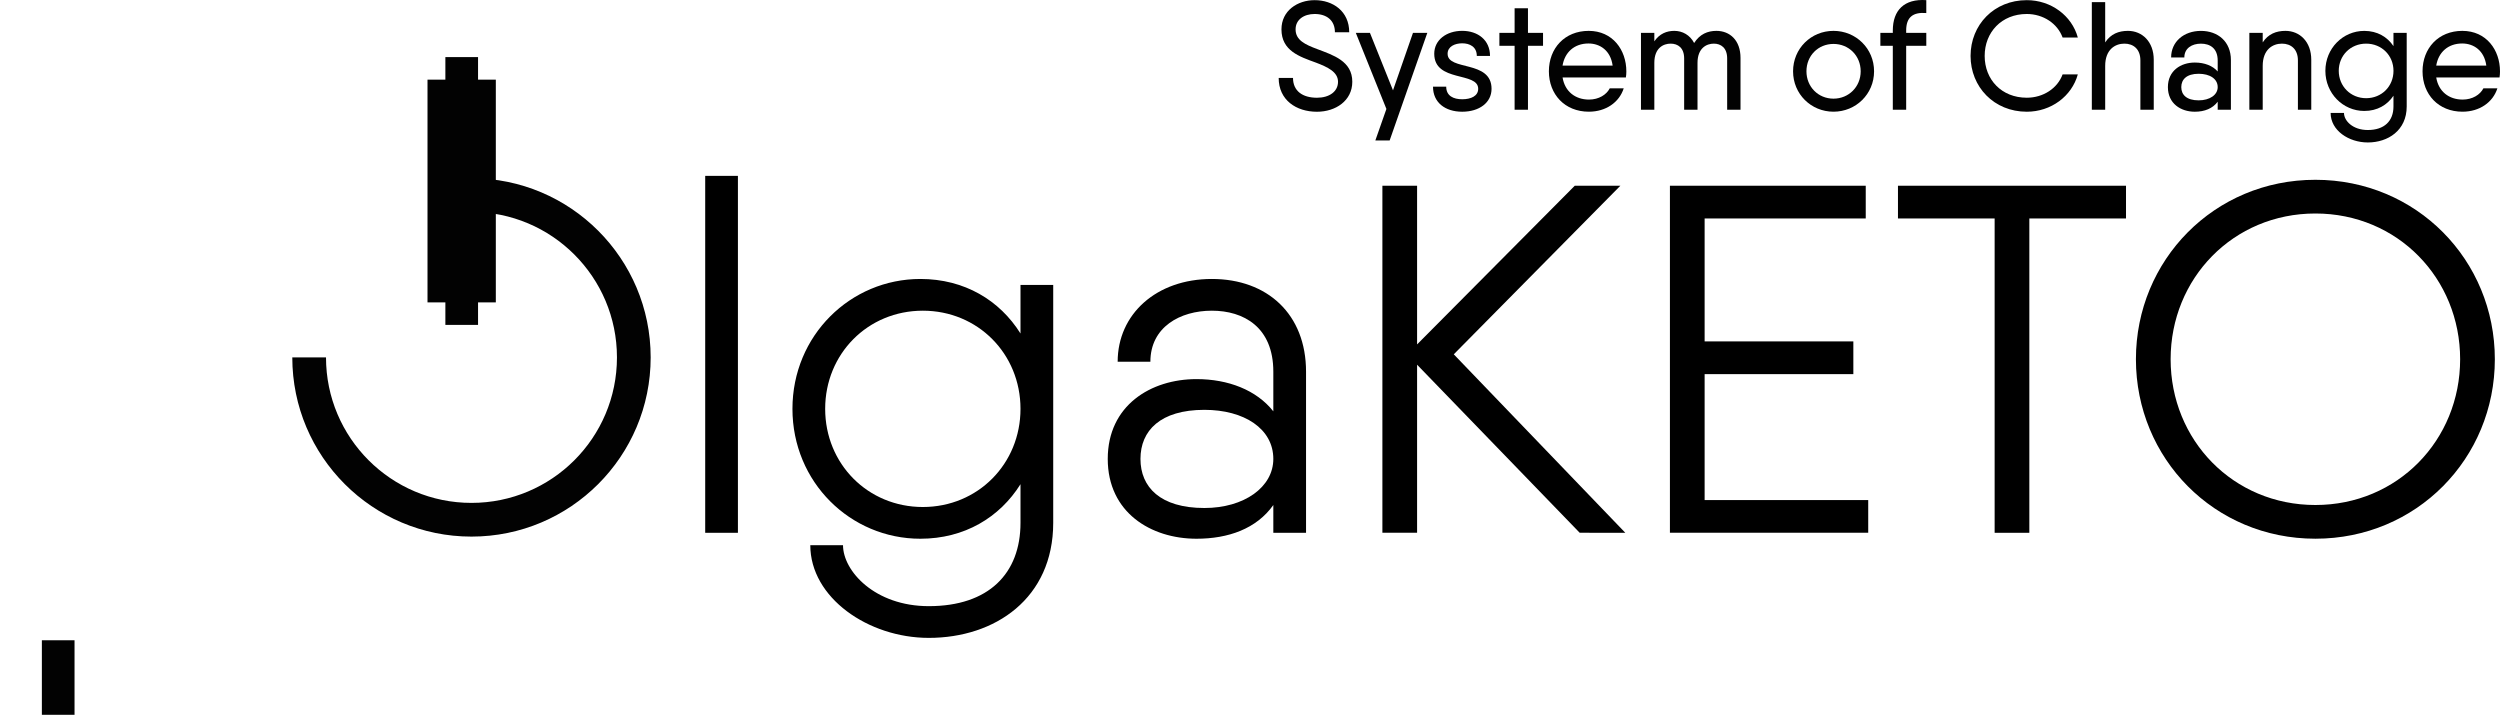
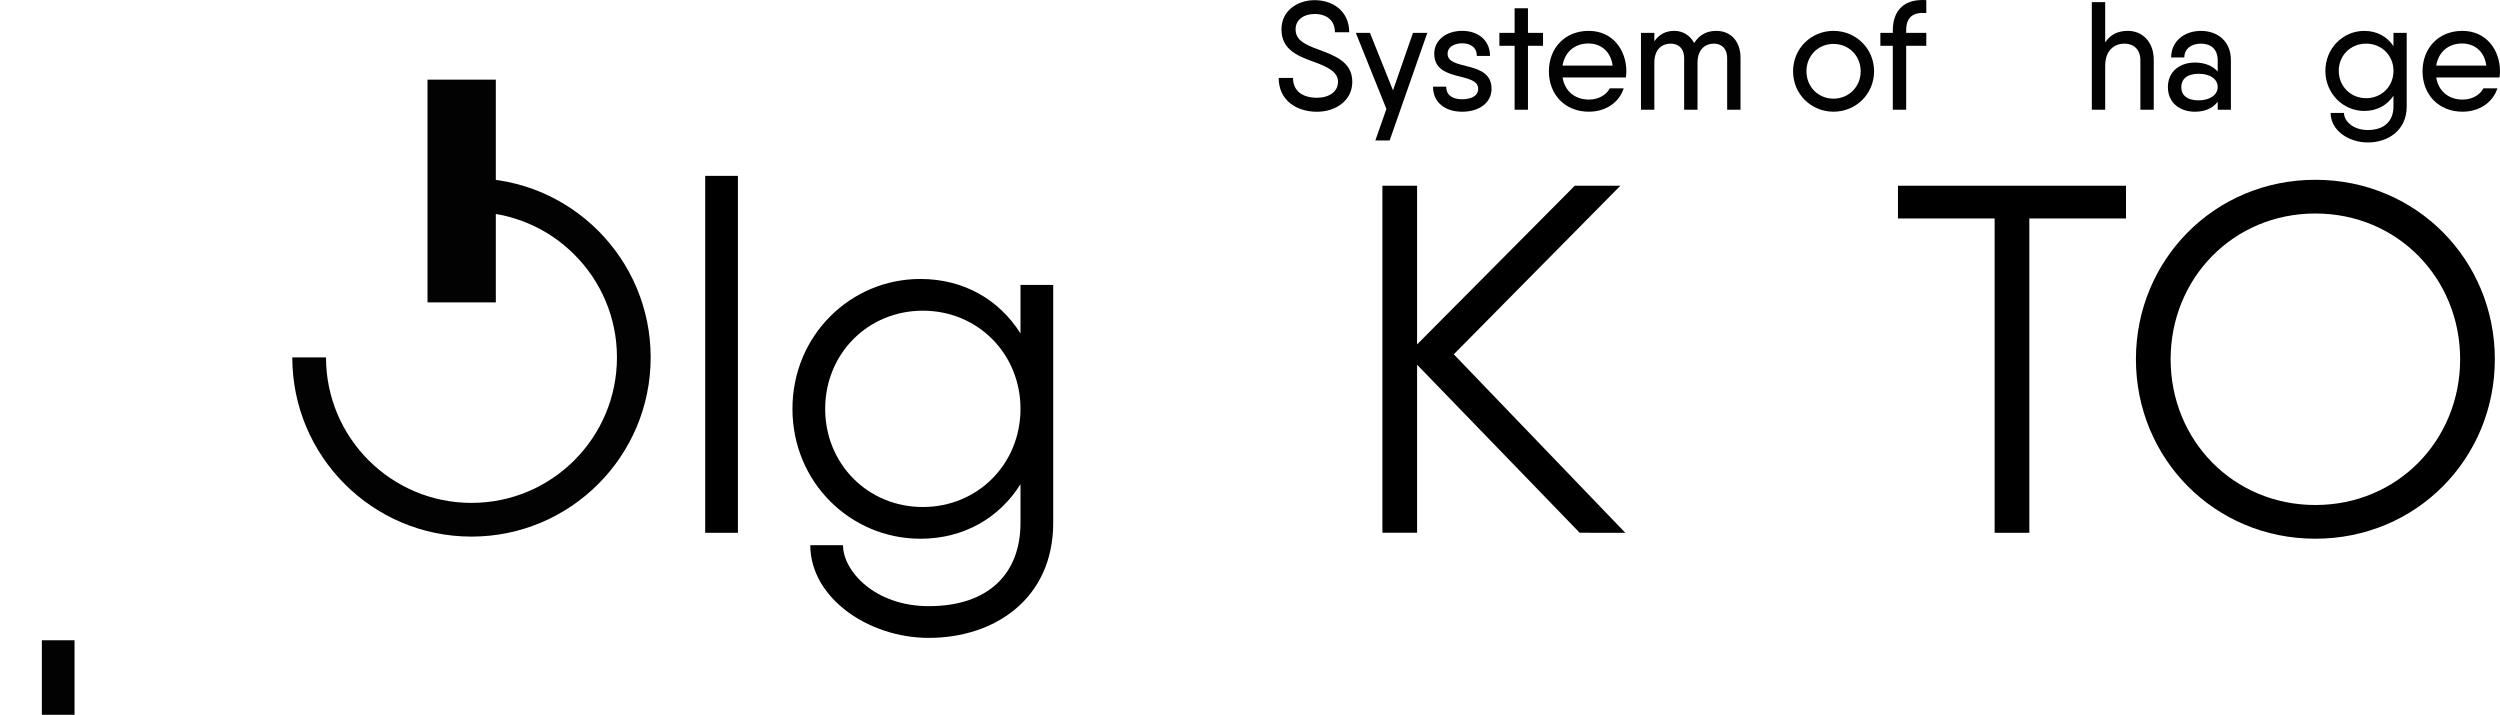
<svg xmlns="http://www.w3.org/2000/svg" viewBox="5883.68 5280.997 1008.58 288.383">
  <path fill="rgb(0, 0, 0)" stroke="none" fill-opacity="1" stroke-width="0" stroke-opacity="1" class="cls-2" id="tSvg9e08b79f60" title="Path 2" d="M 6168.18 5351.94 C 6172.58 5351.94 6176.98 5351.94 6181.38 5351.94 C 6181.38 5399.94 6181.38 5447.94 6181.38 5495.94 C 6176.98 5495.94 6172.58 5495.94 6168.18 5495.94C 6168.18 5447.94 6168.18 5399.94 6168.18 5351.94Z" />
  <path fill="rgb(0, 0, 0)" stroke="none" fill-opacity="1" stroke-width="0" stroke-opacity="1" class="cls-2" id="tSvg3eb7e3a9bf" title="Path 3" d="M 6308.58 5395.94 C 6308.58 5427.94 6308.58 5459.94 6308.58 5491.94 C 6308.58 5522.34 6285.18 5538.34 6258.38 5538.34 C 6233.98 5538.34 6210.58 5522.14 6210.58 5500.94 C 6214.98 5500.94 6219.38 5500.94 6223.78 5500.94 C 6223.78 5511.34 6236.58 5525.54 6258.38 5525.54 C 6282.58 5525.54 6295.38 5512.34 6295.38 5491.94 C 6295.38 5486.74 6295.38 5481.54 6295.38 5476.34 C 6286.98 5489.74 6272.78 5498.34 6254.98 5498.34 C 6226.78 5498.34 6203.38 5475.54 6203.38 5445.94 C 6203.38 5416.34 6226.78 5393.54 6254.98 5393.54 C 6272.78 5393.54 6286.98 5402.14 6295.38 5415.54 C 6295.38 5409.007 6295.38 5402.473 6295.38 5395.94C 6299.78 5395.94 6304.18 5395.94 6308.58 5395.94Z M 6295.38 5445.94 C 6295.38 5423.74 6278.18 5406.34 6255.98 5406.34 C 6233.78 5406.34 6216.58 5423.74 6216.58 5445.94 C 6216.58 5468.14 6233.78 5485.54 6255.98 5485.54C 6278.18 5485.54 6295.38 5468.14 6295.38 5445.94Z" />
-   <path fill="rgb(0, 0, 0)" stroke="none" fill-opacity="1" stroke-width="0" stroke-opacity="1" class="cls-2" id="tSvg1653f9735b9" title="Path 4" d="M 6410.58 5430.94 C 6410.58 5452.607 6410.58 5474.273 6410.58 5495.94 C 6406.18 5495.94 6401.78 5495.94 6397.38 5495.94 C 6397.38 5492.207 6397.38 5488.473 6397.38 5484.74 C 6390.58 5494.34 6379.18 5498.34 6366.38 5498.34 C 6347.98 5498.34 6330.58 5487.74 6330.58 5466.14 C 6330.58 5444.54 6347.98 5433.94 6366.38 5433.94 C 6379.18 5433.94 6390.58 5438.34 6397.38 5446.94 C 6397.38 5441.607 6397.38 5436.273 6397.38 5430.94 C 6397.38 5412.94 6385.38 5406.34 6372.58 5406.34 C 6359.78 5406.34 6347.78 5412.94 6347.78 5426.94 C 6343.38 5426.94 6338.98 5426.94 6334.58 5426.94 C 6334.58 5407.74 6350.18 5393.54 6372.58 5393.54C 6394.98 5393.54 6410.58 5407.74 6410.58 5430.94Z M 6397.38 5466.14 C 6397.38 5453.94 6385.58 5446.34 6369.58 5446.34 C 6351.78 5446.34 6343.78 5454.74 6343.78 5466.14 C 6343.78 5477.54 6351.78 5485.94 6369.58 5485.94C 6385.58 5485.94 6397.38 5477.54 6397.38 5466.14Z" />
  <path fill="rgb(2, 2, 2)" stroke="none" fill-opacity="1" stroke-width="0" stroke-opacity="1" class="cls-1" id="tSvg7ba1fe6bcc" title="Path 5" d="M 6073.89 5352.9 C 6073.89 5357.433 6073.89 5361.967 6073.89 5366.5 C 6106.31 5366.5 6132.58 5392.78 6132.58 5425.19 C 6132.58 5457.6 6106.3 5483.88 6073.89 5483.88 C 6041.48 5483.88 6015.2 5457.6 6015.2 5425.19 C 6010.667 5425.19 6006.133 5425.19 6001.6 5425.19 C 6001.6 5465.11 6033.97 5497.48 6073.89 5497.48 C 6113.81 5497.48 6146.18 5465.11 6146.18 5425.19C 6146.18 5385.27 6113.81 5352.9 6073.89 5352.9Z" />
  <rect fill="rgb(2, 2, 2)" stroke-width="0" class="cls-1" x="5900.57" y="5539.31" width="13.18" height="46.96" transform="matrix(0, -1, 1, 0, -120.71, 167.67)" id="tSvg8ce696d1e9" title="Rectangle 1" fill-opacity="1" stroke="none" stroke-opacity="1" style="transform: rotate(270deg);" />
-   <rect fill="rgb(2, 2, 2)" stroke-width="0" class="cls-1" x="6063.36" y="5304.03" width="13.18" height="108.04" transform="matrix(-0.707, -0.707, 0.707, -0.707, 86.26, 189.83)" id="tSvg920c0a2aaa" title="Rectangle 2" fill-opacity="1" stroke="none" stroke-opacity="1" style="transform: rotate(0deg);" />
  <rect fill="rgb(2, 2, 2)" stroke-width="0" class="cls-1" x="6056.15" y="5313.13" width="27.56" height="89.86" transform="matrix(0.707, 0.707, -0.707, 0.707, 78.64, -35.71)" id="tSvgca1f1ffc33" title="Rectangle 3" fill-opacity="1" stroke="none" stroke-opacity="1" style="transform: rotate(0deg);" />
  <path fill="rgb(0, 0, 0)" stroke="none" fill-opacity="1" stroke-width="0" stroke-opacity="1" class="cls-2" id="tSvg1472afc5c35" title="Path 6" d="M 6520.98 5495.93 C 6499.113 5473.33 6477.247 5450.73 6455.38 5428.13 C 6455.38 5450.73 6455.38 5473.33 6455.38 5495.93 C 6450.713 5495.93 6446.047 5495.93 6441.38 5495.93 C 6441.38 5449.267 6441.38 5402.603 6441.38 5355.94 C 6446.047 5355.94 6450.713 5355.94 6455.38 5355.94 C 6455.38 5377.273 6455.38 5398.607 6455.38 5419.94 C 6476.58 5398.607 6497.78 5377.273 6518.98 5355.94 C 6525.113 5355.94 6531.247 5355.94 6537.38 5355.94 C 6514.98 5378.607 6492.58 5401.273 6470.18 5423.94 C 6493.247 5447.94 6516.313 5471.94 6539.38 5495.94C 6533.247 5495.94 6527.113 5495.94 6520.98 5495.93Z" />
-   <path fill="rgb(0, 0, 0)" stroke="none" fill-opacity="1" stroke-width="0" stroke-opacity="1" class="cls-2" id="tSvg18cc7c427af" title="Path 7" d="M 6637.38 5482.73 C 6637.38 5487.13 6637.38 5491.53 6637.38 5495.93 C 6610.713 5495.93 6584.047 5495.93 6557.38 5495.93 C 6557.38 5449.267 6557.38 5402.603 6557.38 5355.94 C 6583.713 5355.94 6610.047 5355.94 6636.38 5355.94 C 6636.38 5360.34 6636.38 5364.74 6636.38 5369.14 C 6614.713 5369.14 6593.047 5369.14 6571.38 5369.14 C 6571.38 5385.673 6571.38 5402.207 6571.38 5418.74 C 6591.38 5418.74 6611.38 5418.74 6631.38 5418.74 C 6631.38 5423.14 6631.38 5427.54 6631.38 5431.94 C 6611.38 5431.94 6591.38 5431.94 6571.38 5431.94 C 6571.38 5448.873 6571.38 5465.807 6571.38 5482.74C 6593.38 5482.74 6615.38 5482.74 6637.38 5482.73Z" />
  <path fill="rgb(0, 0, 0)" stroke="none" fill-opacity="1" stroke-width="0" stroke-opacity="1" class="cls-2" id="tSvg963fbed86d" title="Path 8" d="M 6741.38 5369.14 C 6728.38 5369.14 6715.38 5369.14 6702.38 5369.14 C 6702.38 5411.407 6702.38 5453.673 6702.38 5495.94 C 6697.713 5495.94 6693.047 5495.94 6688.38 5495.94 C 6688.38 5453.673 6688.38 5411.407 6688.38 5369.14 C 6675.38 5369.14 6662.38 5369.14 6649.38 5369.14 C 6649.38 5364.74 6649.38 5360.34 6649.38 5355.94 C 6680.047 5355.94 6710.713 5355.94 6741.38 5355.94C 6741.38 5360.34 6741.38 5364.74 6741.38 5369.14Z" />
  <path fill="rgb(0, 0, 0)" stroke="none" fill-opacity="1" stroke-width="0" stroke-opacity="1" class="cls-2" id="tSvgf3b9b6cb1e" title="Path 9" d="M 6745.38 5425.93 C 6745.38 5385.93 6776.98 5353.53 6817.78 5353.53 C 6858.58 5353.53 6890.18 5385.93 6890.18 5425.93 C 6890.18 5465.93 6858.58 5498.33 6817.78 5498.33C 6776.98 5498.33 6745.38 5465.93 6745.38 5425.93Z M 6876.18 5425.93 C 6876.18 5393.33 6850.98 5367.13 6817.78 5367.13 C 6784.58 5367.13 6759.38 5393.33 6759.38 5425.93 C 6759.38 5458.53 6784.58 5484.73 6817.78 5484.73C 6850.98 5484.73 6876.18 5458.53 6876.18 5425.93Z" />
  <path fill="rgb(2, 2, 2)" stroke="none" fill-opacity="1" stroke-width="0" stroke-opacity="1" class="cls-1" id="tSvg1858ef60845" title="Path 10" d="M 6399.55 5312.43 C 6401.473 5312.43 6403.397 5312.43 6405.32 5312.43 C 6405.32 5317.7 6409.16 5320.43 6414.99 5320.43 C 6419.95 5320.43 6423.48 5317.95 6423.48 5313.98 C 6423.48 5310.01 6419.26 5308.03 6414.49 5306.23 C 6408.04 5303.87 6400.66 5301.52 6400.66 5292.84 C 6400.66 5285.28 6407.17 5281.06 6414.05 5281.06 C 6421.43 5281.06 6428 5285.52 6428 5294.02 C 6426.077 5294.02 6424.153 5294.02 6422.23 5294.02 C 6422.23 5289.18 6418.88 5286.64 6414.05 5286.64 C 6409.71 5286.64 6406.36 5288.93 6406.36 5292.84 C 6406.36 5297.24 6410.27 5298.98 6415.04 5300.78 C 6421.55 5303.26 6429.24 5305.62 6429.24 5313.99 C 6429.24 5321.61 6422.54 5326.08 6414.98 5326.08 C 6406.61 5326.08 6399.54 5321.37 6399.54 5312.44C 6399.543 5312.437 6399.547 5312.433 6399.55 5312.43Z" />
  <path fill="rgb(2, 2, 2)" stroke="none" fill-opacity="1" stroke-width="0" stroke-opacity="1" class="cls-1" id="tSvgc60f74f583" title="Path 11" d="M 6459.5 5294.26 C 6454.437 5308.727 6449.373 5323.193 6444.31 5337.66 C 6442.387 5337.66 6440.463 5337.66 6438.54 5337.66 C 6440.027 5333.423 6441.513 5329.187 6443 5324.95 C 6438.887 5314.72 6434.773 5304.49 6430.66 5294.26 C 6432.56 5294.26 6434.46 5294.26 6436.36 5294.26 C 6439.46 5301.99 6442.56 5309.72 6445.66 5317.45 C 6448.347 5309.72 6451.033 5301.99 6453.72 5294.26C 6455.643 5294.26 6457.567 5294.26 6459.5 5294.26Z" />
  <path fill="rgb(2, 2, 2)" stroke="none" fill-opacity="1" stroke-width="0" stroke-opacity="1" class="cls-1" id="tSvg69da277ebb" title="Path 12" d="M 6485.42 5316.83 C 6485.42 5322.41 6480.46 5326.07 6473.58 5326.07 C 6466.7 5326.07 6461.8 5322.35 6461.8 5315.96 C 6463.577 5315.96 6465.353 5315.96 6467.13 5315.96 C 6467.13 5319.68 6470.04 5321.04 6473.58 5321.04 C 6477.12 5321.04 6480.03 5319.74 6480.03 5316.82 C 6480.03 5309.81 6462.3 5314.34 6462.3 5302.68 C 6462.3 5297.1 6467.26 5293.44 6473.58 5293.44 C 6479.9 5293.44 6484.8 5297.16 6484.8 5303.55 C 6483.023 5303.55 6481.247 5303.55 6479.47 5303.55 C 6479.47 5299.83 6476.56 5298.47 6473.58 5298.47 C 6470.6 5298.47 6467.69 5299.77 6467.69 5302.69C 6467.69 5309.7 6485.42 5305.11 6485.42 5316.83Z" />
  <path fill="rgb(2, 2, 2)" stroke="none" fill-opacity="1" stroke-width="0" stroke-opacity="1" class="cls-1" id="tSvg13a4301ac81" title="Path 13" d="M 6506.19 5299.47 C 6504.163 5299.47 6502.137 5299.47 6500.11 5299.47 C 6500.11 5308.067 6500.11 5316.663 6500.11 5325.26 C 6498.313 5325.26 6496.517 5325.26 6494.72 5325.26 C 6494.72 5316.663 6494.72 5308.067 6494.72 5299.47 C 6492.673 5299.47 6490.627 5299.47 6488.58 5299.47 C 6488.58 5297.733 6488.58 5295.997 6488.58 5294.26 C 6490.627 5294.26 6492.673 5294.26 6494.72 5294.26 C 6494.72 5290.953 6494.72 5287.647 6494.72 5284.34 C 6496.517 5284.34 6498.313 5284.34 6500.11 5284.34 C 6500.11 5287.647 6500.11 5290.953 6500.11 5294.26 C 6502.137 5294.26 6504.163 5294.26 6506.19 5294.26C 6506.19 5295.997 6506.19 5297.733 6506.19 5299.47Z" />
  <path fill="rgb(2, 2, 2)" stroke="none" fill-opacity="1" stroke-width="0" stroke-opacity="1" class="cls-1" id="tSvg85ce2094fe" title="Path 14" d="M 6524.73 5321.17 C 6528.7 5321.17 6531.8 5319.19 6533.1 5316.64 C 6534.98 5316.64 6536.86 5316.64 6538.74 5316.64 C 6536.94 5322.28 6531.55 5326.06 6524.67 5326.06 C 6514.94 5326.06 6508.55 5319.05 6508.55 5309.76 C 6508.55 5300.47 6514.94 5293.45 6524.61 5293.45 C 6534.28 5293.45 6539.8 5301.14 6539.8 5309.82 C 6539.8 5310.63 6539.74 5311.43 6539.61 5312.24 C 6531.097 5312.24 6522.583 5312.24 6514.07 5312.24C 6515 5317.94 6519.22 5321.17 6524.73 5321.17Z M 6534.27 5307.47 C 6533.46 5301.39 6529.19 5298.54 6524.54 5298.54 C 6518.77 5298.54 6514.93 5302.14 6514.06 5307.47C 6520.797 5307.47 6527.533 5307.47 6534.27 5307.47Z" />
  <path fill="rgb(2, 2, 2)" stroke="none" fill-opacity="1" stroke-width="0" stroke-opacity="1" class="cls-1" id="tSvg98257d1bbb" title="Path 15" d="M 6585.86 5304.37 C 6585.86 5311.333 6585.86 5318.297 6585.86 5325.26 C 6584.063 5325.26 6582.267 5325.26 6580.47 5325.26 C 6580.47 5318.357 6580.47 5311.453 6580.47 5304.55 C 6580.47 5300.27 6577.93 5298.6 6575.08 5298.6 C 6572.23 5298.6 6568.51 5300.34 6568.51 5306.35 C 6568.51 5312.653 6568.51 5318.957 6568.51 5325.26 C 6566.713 5325.26 6564.917 5325.26 6563.12 5325.26 C 6563.12 5318.357 6563.12 5311.453 6563.12 5304.55 C 6563.12 5300.27 6560.58 5298.6 6557.66 5298.6 C 6554.74 5298.6 6551.09 5300.34 6551.09 5306.35 C 6551.09 5312.653 6551.09 5318.957 6551.09 5325.26 C 6549.293 5325.26 6547.497 5325.26 6545.7 5325.26 C 6545.7 5314.927 6545.7 5304.593 6545.7 5294.26 C 6547.497 5294.26 6549.293 5294.26 6551.09 5294.26 C 6551.09 5295.397 6551.09 5296.533 6551.09 5297.67 C 6553.2 5294.57 6556.11 5293.45 6559.15 5293.45 C 6562.44 5293.45 6565.47 5295.12 6567.15 5298.35 C 6569.44 5294.75 6572.61 5293.45 6576.14 5293.45C 6581.53 5293.45 6585.87 5297.23 6585.86 5304.37Z" />
  <path fill="rgb(2, 2, 2)" stroke="none" fill-opacity="1" stroke-width="0" stroke-opacity="1" class="cls-1" id="tSvgc695352707" title="Path 16" d="M 6607.06 5309.76 C 6607.06 5300.58 6614.31 5293.45 6623.37 5293.45 C 6632.43 5293.45 6639.74 5300.58 6639.74 5309.76 C 6639.74 5318.94 6632.42 5326.06 6623.37 5326.06C 6614.32 5326.06 6607.06 5318.93 6607.06 5309.76Z M 6634.34 5309.76 C 6634.34 5303.5 6629.57 5298.72 6623.37 5298.72 C 6617.17 5298.72 6612.46 5303.49 6612.46 5309.76 C 6612.46 5316.03 6617.23 5320.8 6623.37 5320.8C 6629.51 5320.8 6634.34 5316.03 6634.34 5309.76Z" />
  <path fill="rgb(2, 2, 2)" stroke="none" fill-opacity="1" stroke-width="0" stroke-opacity="1" class="cls-1" id="tSvg1f01833623" title="Path 17" d="M 6652.69 5293.33 C 6652.69 5293.64 6652.69 5293.95 6652.69 5294.26 C 6655.397 5294.26 6658.103 5294.26 6660.81 5294.26 C 6660.81 5295.997 6660.81 5297.733 6660.81 5299.47 C 6658.103 5299.47 6655.397 5299.47 6652.69 5299.47 C 6652.69 5308.067 6652.69 5316.663 6652.69 5325.26 C 6650.893 5325.26 6649.097 5325.26 6647.3 5325.26 C 6647.3 5316.663 6647.3 5308.067 6647.3 5299.47 C 6645.627 5299.47 6643.953 5299.47 6642.28 5299.47 C 6642.28 5297.733 6642.28 5295.997 6642.28 5294.26 C 6643.953 5294.26 6645.627 5294.26 6647.3 5294.26 C 6647.3 5293.95 6647.3 5293.64 6647.3 5293.33 C 6647.3 5285.08 6651.95 5280.44 6660.81 5281.05 C 6660.81 5282.787 6660.81 5284.523 6660.81 5286.26C 6655.42 5285.83 6652.69 5287.93 6652.69 5293.33Z" />
-   <path fill="rgb(2, 2, 2)" stroke="none" fill-opacity="1" stroke-width="0" stroke-opacity="1" class="cls-1" id="tSvg7cd96c6679" title="Path 18" d="M 6678.67 5303.56 C 6678.67 5291.04 6688.09 5281.06 6701.36 5281.06 C 6711.15 5281.06 6719.53 5287.32 6721.94 5296.13 C 6719.893 5296.13 6717.847 5296.13 6715.8 5296.13 C 6713.75 5290.49 6707.99 5286.64 6701.35 5286.64 C 6691.18 5286.64 6684.36 5294.02 6684.36 5303.56 C 6684.36 5313.1 6691.18 5320.42 6701.35 5320.42 C 6707.98 5320.42 6713.75 5316.64 6715.8 5311 C 6717.847 5311 6719.893 5311 6721.94 5311 C 6719.52 5319.8 6711.15 5326.07 6701.36 5326.07C 6688.09 5326.07 6678.67 5316.03 6678.67 5303.56Z" />
  <path fill="rgb(2, 2, 2)" stroke="none" fill-opacity="1" stroke-width="0" stroke-opacity="1" class="cls-1" id="tSvg8edb49aac0" title="Path 19" d="M 6752.57 5305.11 C 6752.57 5311.827 6752.57 5318.543 6752.57 5325.26 C 6750.773 5325.26 6748.977 5325.26 6747.18 5325.26 C 6747.18 5318.627 6747.18 5311.993 6747.18 5305.36 C 6747.18 5300.9 6744.45 5298.6 6740.73 5298.6 C 6737.01 5298.6 6732.98 5300.96 6732.98 5307.59 C 6732.98 5313.48 6732.98 5319.37 6732.98 5325.26 C 6731.183 5325.26 6729.387 5325.26 6727.59 5325.26 C 6727.59 5310.793 6727.59 5296.327 6727.59 5281.86 C 6729.387 5281.86 6731.183 5281.86 6732.98 5281.86 C 6732.98 5287.273 6732.98 5292.687 6732.98 5298.1 C 6735.21 5294.69 6738.44 5293.45 6742.16 5293.45C 6747.93 5293.45 6752.58 5297.85 6752.57 5305.11Z" />
  <path fill="rgb(2, 2, 2)" stroke="none" fill-opacity="1" stroke-width="0" stroke-opacity="1" class="cls-1" id="tSvgbc6191a0f9" title="Path 20" d="M 6783.7 5305.23 C 6783.7 5311.907 6783.7 5318.583 6783.7 5325.26 C 6781.923 5325.26 6780.147 5325.26 6778.37 5325.26 C 6778.37 5324.187 6778.37 5323.113 6778.37 5322.04 C 6776.32 5324.77 6773.1 5326.07 6769.13 5326.07 C 6763.49 5326.07 6758.28 5322.78 6758.28 5316.15 C 6758.28 5309.52 6763.49 5306.23 6769.13 5306.23 C 6773.1 5306.23 6776.32 5307.53 6778.37 5309.83 C 6778.37 5308.363 6778.37 5306.897 6778.37 5305.43 C 6778.37 5300.47 6775.27 5298.61 6771.61 5298.61 C 6767.95 5298.61 6764.91 5300.47 6764.91 5304.19 C 6763.133 5304.19 6761.357 5304.19 6759.58 5304.19 C 6759.58 5297.8 6764.73 5293.46 6771.61 5293.46C 6778.49 5293.46 6783.7 5297.8 6783.7 5305.23Z M 6778.37 5316.15 C 6778.37 5312.8 6775.21 5310.76 6770.68 5310.76 C 6765.84 5310.76 6763.68 5313.05 6763.68 5316.15 C 6763.68 5319.25 6765.85 5321.48 6770.68 5321.48C 6775.21 5321.48 6778.37 5319.25 6778.37 5316.15Z" />
-   <path fill="rgb(2, 2, 2)" stroke="none" fill-opacity="1" stroke-width="0" stroke-opacity="1" class="cls-1" id="tSvg16fda4cf93f" title="Path 21" d="M 6816.12 5305.11 C 6816.12 5311.827 6816.12 5318.543 6816.12 5325.26 C 6814.323 5325.26 6812.527 5325.26 6810.73 5325.26 C 6810.73 5318.627 6810.73 5311.993 6810.73 5305.36 C 6810.73 5300.9 6808 5298.6 6804.28 5298.6 C 6800.56 5298.6 6796.53 5300.96 6796.53 5307.59 C 6796.53 5313.48 6796.53 5319.37 6796.53 5325.26 C 6794.733 5325.26 6792.937 5325.26 6791.14 5325.26 C 6791.14 5314.927 6791.14 5304.593 6791.14 5294.26 C 6792.937 5294.26 6794.733 5294.26 6796.53 5294.26 C 6796.53 5295.54 6796.53 5296.82 6796.53 5298.1 C 6798.76 5294.69 6801.99 5293.45 6805.71 5293.45C 6811.48 5293.45 6816.13 5297.85 6816.12 5305.11Z" />
  <path fill="rgb(2, 2, 2)" stroke="none" fill-opacity="1" stroke-width="0" stroke-opacity="1" class="cls-1" id="tSvg10049fb7c52" title="Path 22" d="M 6854.62 5294.26 C 6854.62 5304.16 6854.62 5314.06 6854.62 5323.96 C 6854.62 5333.63 6847.06 5338.47 6838.93 5338.47 C 6831.24 5338.47 6823.93 5333.63 6823.93 5326.57 C 6825.727 5326.57 6827.523 5326.57 6829.32 5326.57 C 6829.32 5329.67 6832.79 5333.45 6838.93 5333.45 C 6845.63 5333.45 6849.28 5329.79 6849.28 5323.96 C 6849.28 5322.513 6849.28 5321.067 6849.28 5319.62 C 6846.8 5323.34 6842.77 5325.76 6837.5 5325.76 C 6828.88 5325.76 6821.81 5318.63 6821.81 5309.58 C 6821.81 5300.53 6828.88 5293.46 6837.5 5293.46 C 6842.77 5293.46 6846.8 5295.88 6849.28 5299.6 C 6849.28 5297.823 6849.28 5296.047 6849.28 5294.27C 6851.057 5294.27 6852.833 5294.27 6854.62 5294.26Z M 6849.29 5309.57 C 6849.29 5303.37 6844.52 5298.6 6838.25 5298.6 C 6831.98 5298.6 6827.21 5303.37 6827.21 5309.57 C 6827.21 5315.77 6831.98 5320.61 6838.25 5320.61C 6844.52 5320.61 6849.29 5315.84 6849.29 5309.57Z" />
  <path fill="rgb(2, 2, 2)" stroke="none" fill-opacity="1" stroke-width="0" stroke-opacity="1" class="cls-1" id="tSvg11ea03f0ceb" title="Path 23" d="M 6877.19 5321.17 C 6881.16 5321.17 6884.26 5319.19 6885.56 5316.64 C 6887.44 5316.64 6889.32 5316.64 6891.2 5316.64 C 6889.4 5322.28 6884.01 5326.06 6877.13 5326.06 C 6867.4 5326.06 6861.01 5319.05 6861.01 5309.76 C 6861.01 5300.47 6867.4 5293.45 6877.07 5293.45 C 6886.74 5293.45 6892.26 5301.14 6892.26 5309.82 C 6892.26 5310.63 6892.2 5311.43 6892.07 5312.24 C 6883.557 5312.24 6875.043 5312.24 6866.53 5312.24C 6867.46 5317.94 6871.68 5321.17 6877.19 5321.17Z M 6886.74 5307.47 C 6885.93 5301.39 6881.66 5298.54 6877.01 5298.54 C 6871.24 5298.54 6867.4 5302.14 6866.53 5307.47C 6873.267 5307.47 6880.003 5307.47 6886.74 5307.47Z" />
  <defs> </defs>
</svg>